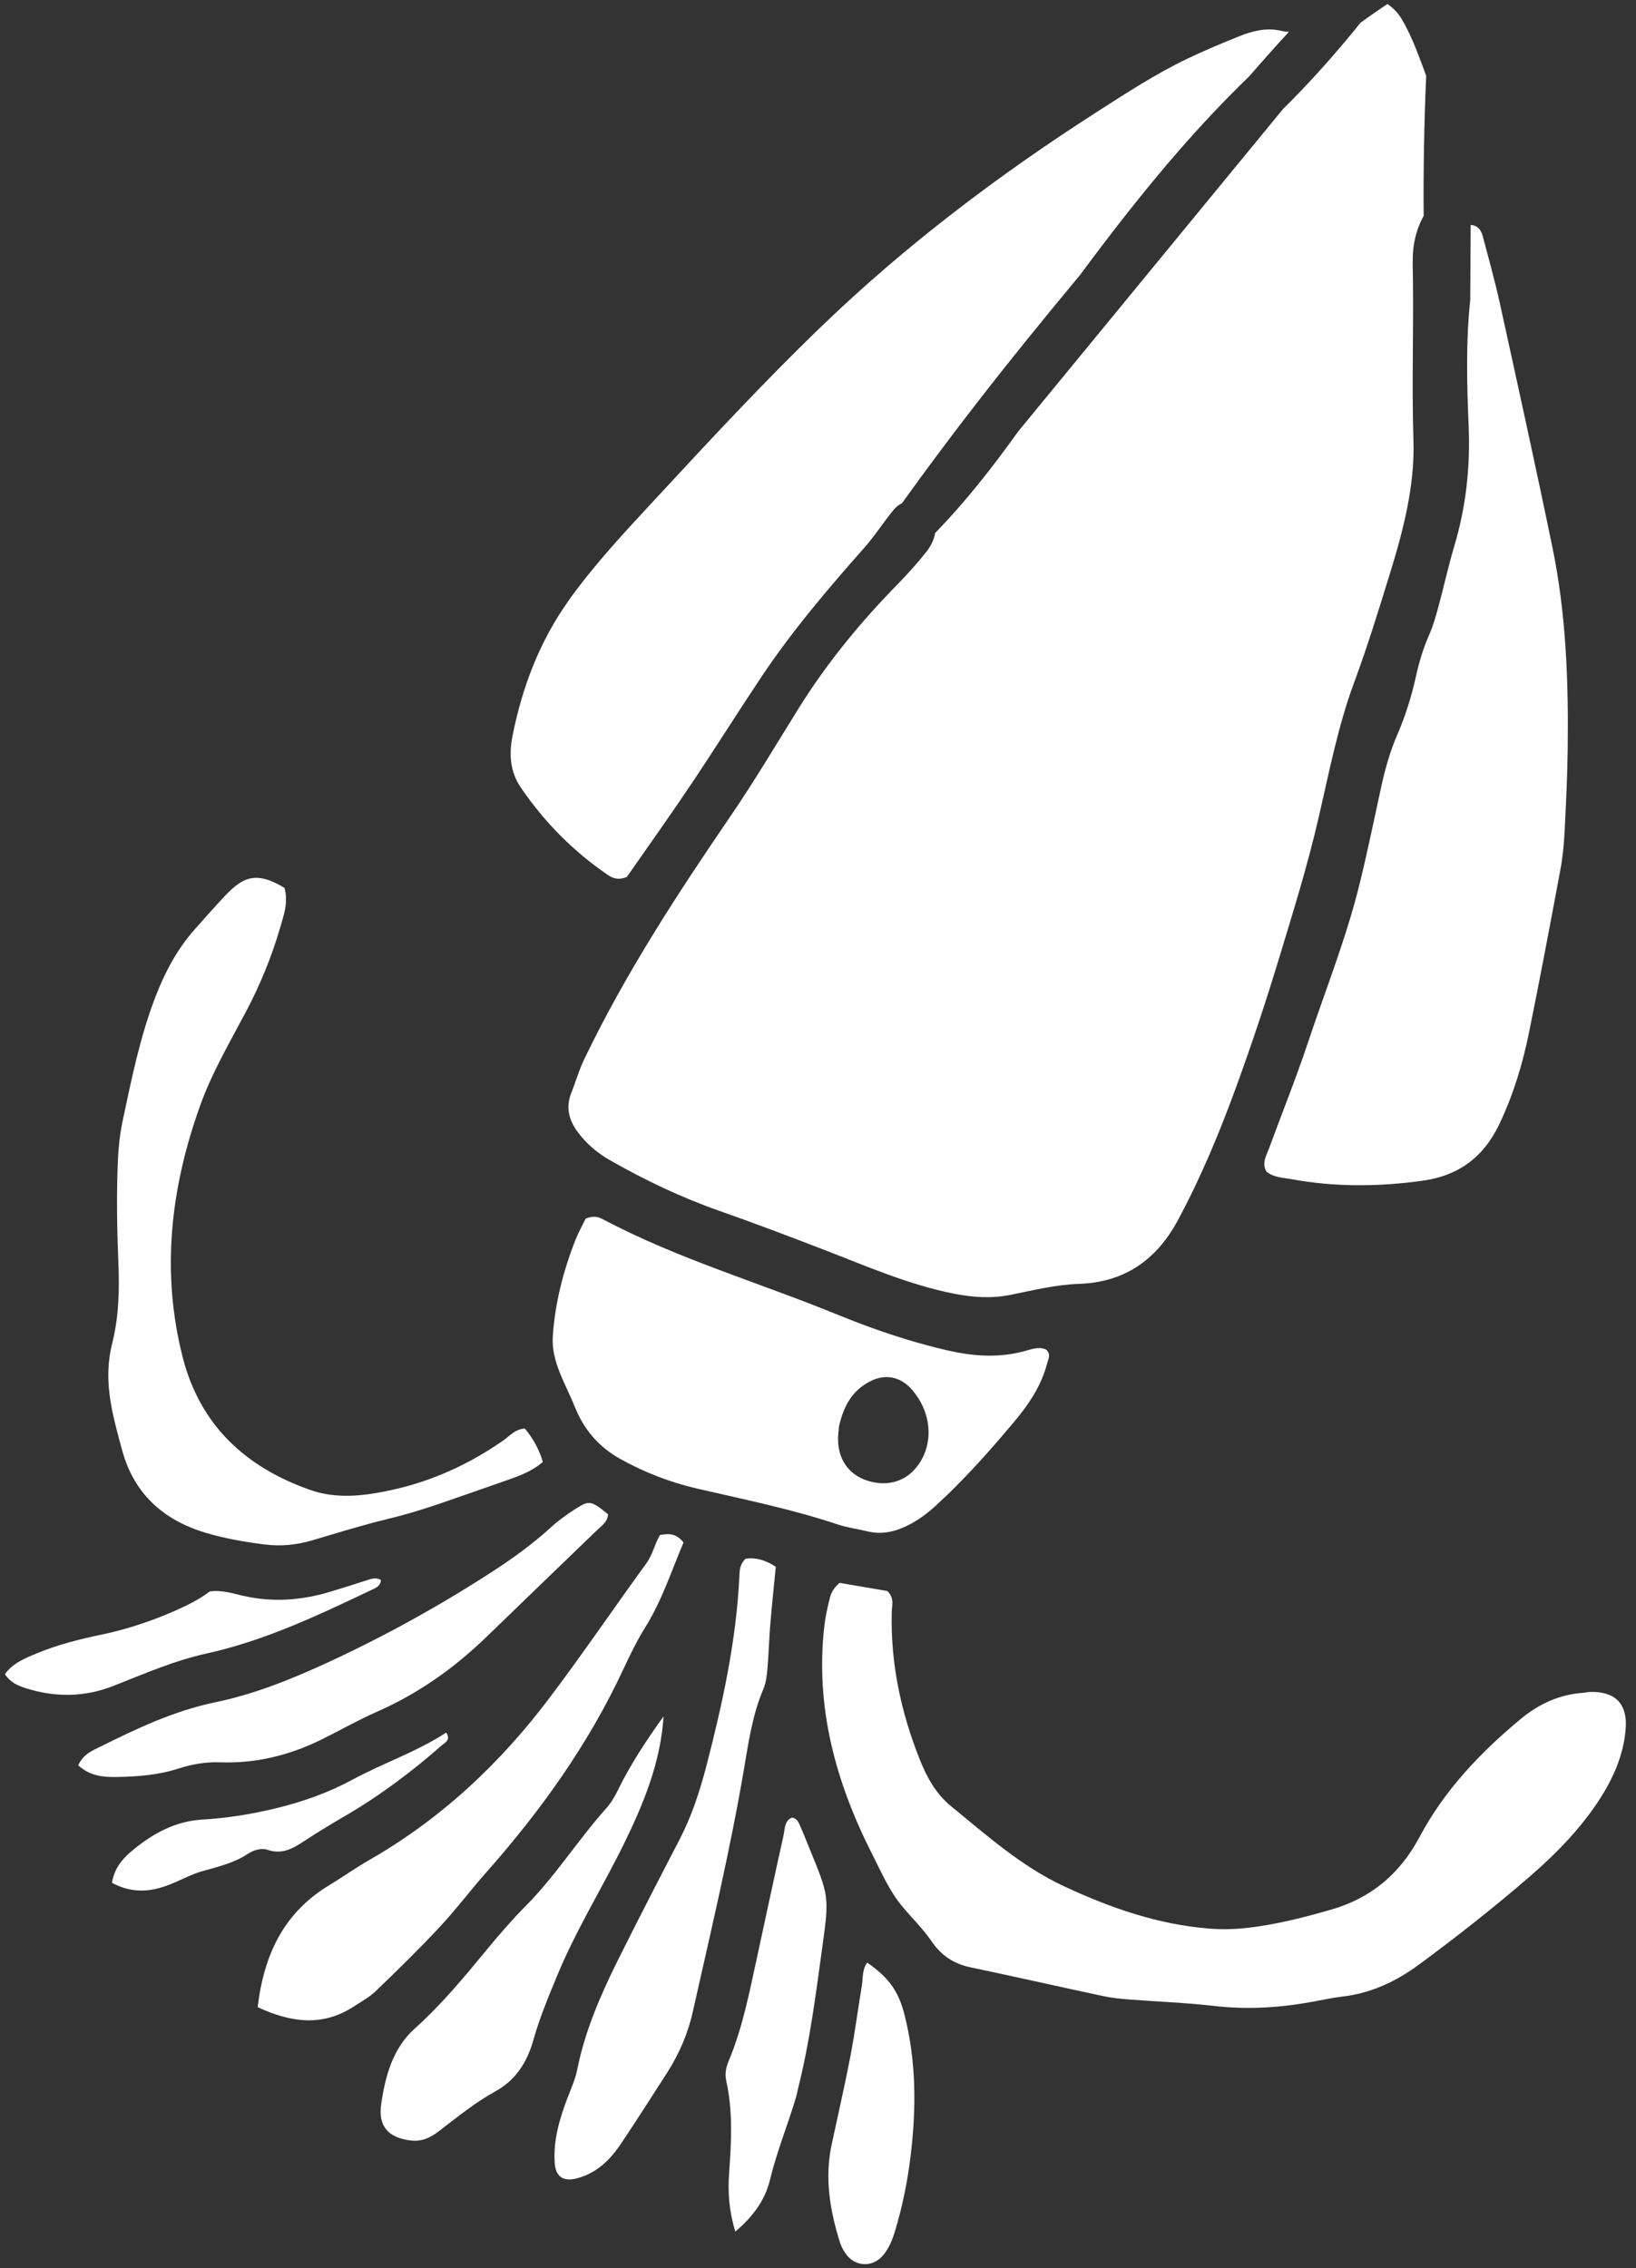
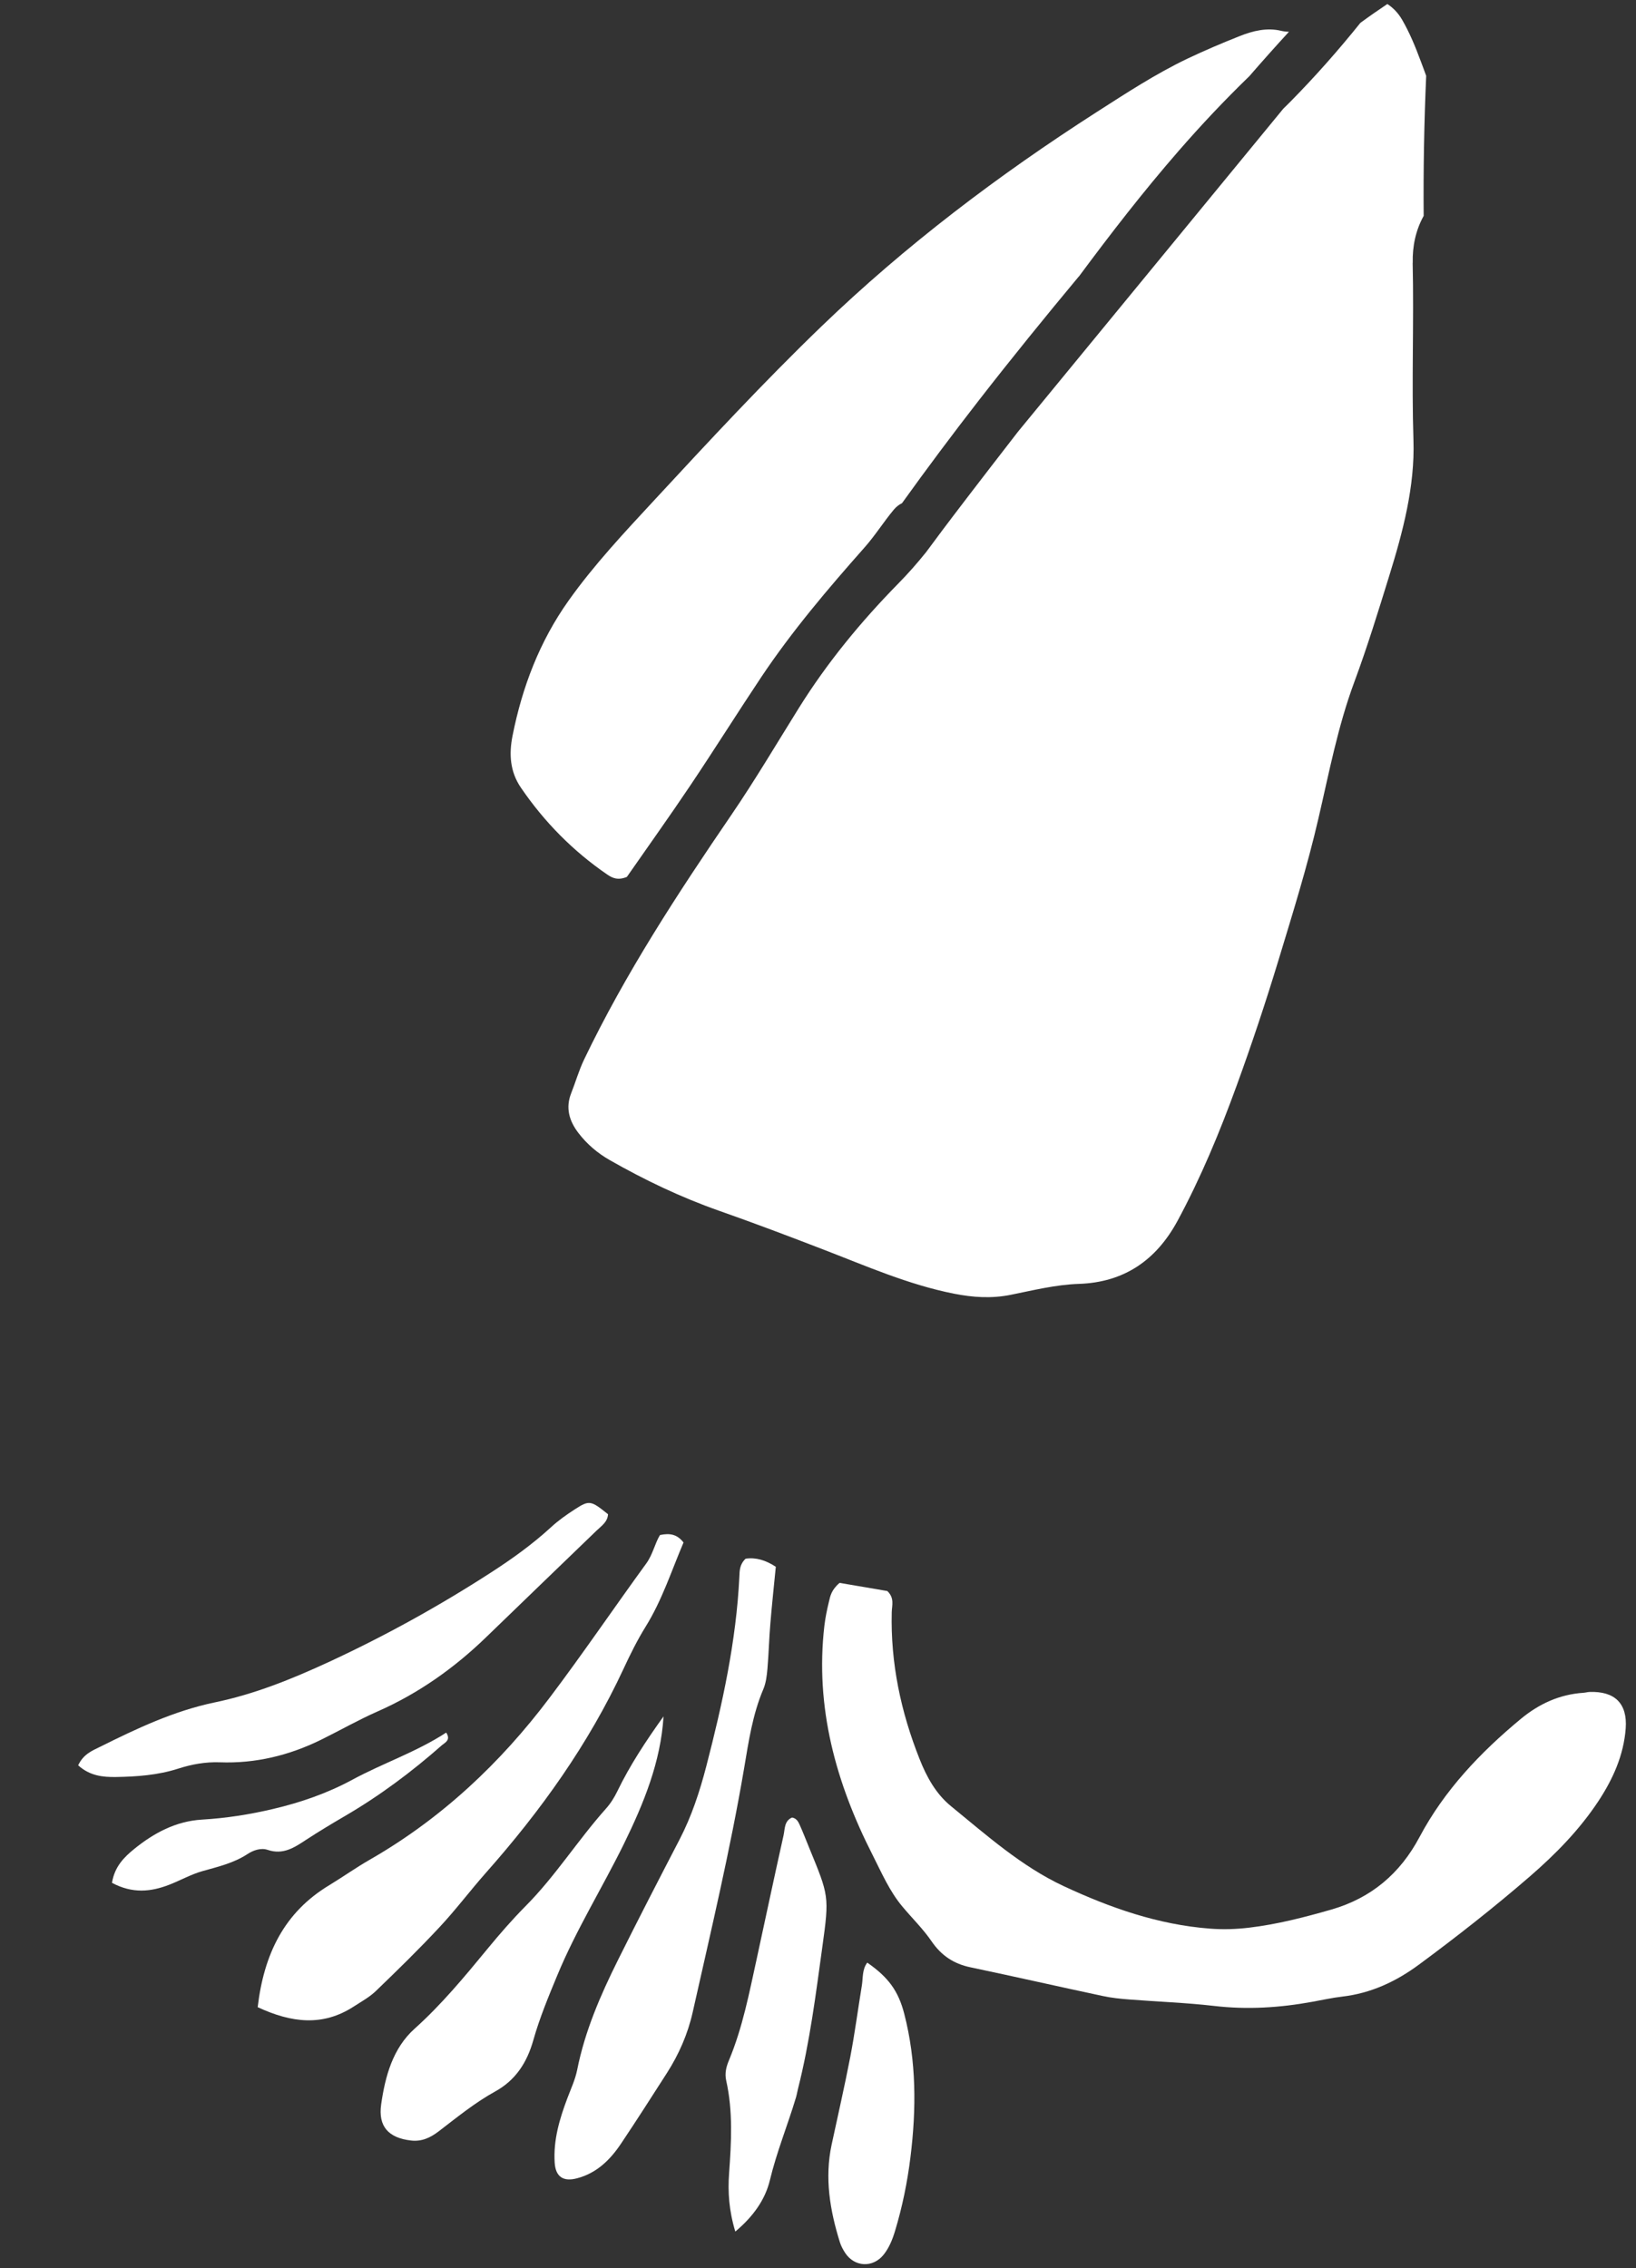
<svg xmlns="http://www.w3.org/2000/svg" width="119" height="165" viewBox="0 0 119 165" fill="none">
  <rect x="0" y="0" width="119" height="165" fill="#333333" stroke="none" />
  <path d="M115.619 123.079C115.473 123.084 115.333 123.128 115.186 123.138C113.445 123.253 111.954 123.936 110.618 125.041C107.67 127.486 105.065 130.226 103.253 133.634C101.845 136.285 99.744 138.069 96.844 138.907C94.874 139.472 92.897 139.983 90.862 140.225C89.921 140.337 88.979 140.369 88.027 140.296C84.251 140.012 80.74 138.776 77.364 137.2C74.302 135.768 71.772 133.508 69.174 131.387C68.083 130.498 67.401 129.26 66.887 127.955C65.525 124.525 64.772 120.98 64.864 117.27C64.878 116.782 65.078 116.251 64.541 115.736C63.432 115.549 62.22 115.34 61.071 115.144C60.456 115.669 60.39 116.117 60.29 116.535C60.152 117.098 60.035 117.676 59.965 118.254C59.275 124.204 60.806 129.7 63.467 134.929C64.124 136.223 64.704 137.584 65.658 138.714C66.359 139.55 67.149 140.321 67.761 141.217C68.47 142.251 69.363 142.849 70.578 143.106C73.796 143.782 77.002 144.512 80.214 145.196C80.852 145.336 81.51 145.4 82.168 145.451C84.204 145.611 86.25 145.681 88.279 145.914C90.704 146.202 93.088 146.051 95.47 145.614C96.189 145.486 96.903 145.324 97.627 145.24C99.719 144.997 101.541 144.147 103.22 142.907C105.98 140.869 108.678 138.749 111.274 136.503C113.155 134.872 114.893 133.102 116.272 131.01C117.33 129.4 118.106 127.671 118.251 125.73C118.382 123.913 117.457 123.013 115.619 123.079Z" fill="white" />
  <path d="M60.489 156.02C59.972 158.445 60.369 160.799 61.095 163.118C61.181 163.389 61.324 163.654 61.482 163.894C62.165 164.918 63.488 164.979 64.263 164.026C64.679 163.51 64.921 162.899 65.111 162.263C65.639 160.513 66.002 158.727 66.225 156.92C66.658 153.425 66.663 149.943 65.776 146.5C65.349 144.84 64.632 143.842 63.082 142.768C62.706 143.266 62.78 143.866 62.691 144.427C62.407 146.15 62.181 147.887 61.852 149.605C61.438 151.749 60.948 153.881 60.489 156.02Z" fill="white" />
  <path d="M52.823 151.35C53.324 153.587 53.195 155.84 53.033 158.1C52.934 159.448 53.024 160.809 53.485 162.331C54.813 161.219 55.662 159.989 55.999 158.599C56.492 156.543 57.291 154.6 57.895 152.586C57.96 152.376 57.989 152.158 58.045 151.946C58.907 148.54 59.341 145.063 59.82 141.592C60.33 137.917 60.29 137.908 58.864 134.426C58.641 133.887 58.434 133.341 58.195 132.807C58.082 132.554 57.966 132.276 57.615 132.213C57.043 132.452 57.098 133.035 56.996 133.503C56.327 136.494 55.694 139.492 55.043 142.486C54.497 144.98 54.017 147.493 53.026 149.866C52.823 150.345 52.704 150.824 52.823 151.35Z" fill="white" />
  <path d="M41.971 158.457C43.4 158.083 44.383 157.115 45.168 155.941C46.306 154.245 47.403 152.522 48.509 150.801C49.382 149.44 50.03 147.955 50.382 146.391C51.709 140.478 53.116 134.582 54.13 128.605C54.457 126.662 54.743 124.715 55.524 122.875C55.718 122.418 55.778 121.888 55.823 121.384C55.917 120.292 55.941 119.199 56.034 118.111C56.147 116.743 56.292 115.377 56.431 113.972C55.678 113.48 54.956 113.275 54.231 113.387C53.786 113.818 53.8 114.265 53.78 114.7C53.552 119.391 52.549 123.954 51.376 128.479C50.899 130.315 50.308 132.121 49.427 133.817C47.914 136.735 46.405 139.653 44.944 142.592C43.675 145.142 42.544 147.747 41.983 150.569C41.843 151.272 41.527 151.946 41.27 152.629C40.7 154.14 40.244 155.672 40.346 157.316C40.412 158.341 40.96 158.722 41.971 158.457Z" fill="white" />
  <path d="M29.889 155.707C30.677 155.8 31.298 155.506 31.904 155.045C33.234 154.027 34.534 152.961 36.012 152.144C37.501 151.324 38.332 150.047 38.794 148.405C39.249 146.798 39.894 145.238 40.537 143.691C41.904 140.39 43.8 137.346 45.374 134.147C46.821 131.191 48.063 128.167 48.264 124.855C46.99 126.638 45.824 128.397 44.901 130.308C44.68 130.765 44.4 131.209 44.061 131.583C42.022 133.872 40.389 136.487 38.219 138.667C37.246 139.651 36.334 140.7 35.455 141.77C33.786 143.798 32.12 145.813 30.153 147.579C28.571 149 28.018 151.034 27.726 153.074C27.493 154.692 28.27 155.521 29.889 155.707Z" fill="white" />
  <path d="M35.362 136.212C39.343 131.716 42.805 126.878 45.348 121.409C45.836 120.356 46.356 119.306 46.969 118.318C48.169 116.384 48.848 114.242 49.719 112.207C49.264 111.617 48.736 111.506 48.005 111.664C47.633 112.274 47.485 113.079 47.005 113.736C44.65 116.974 42.395 120.295 39.983 123.493C36.398 128.257 32.113 132.284 26.91 135.273C25.9 135.851 24.947 136.531 23.95 137.135C20.68 139.108 19.2 142.131 18.744 146.009C21.201 147.15 23.469 147.427 25.729 145.963C26.275 145.606 26.868 145.287 27.336 144.837C28.906 143.325 30.47 141.798 31.954 140.206C33.15 138.93 34.201 137.523 35.362 136.212Z" fill="white" />
  <path d="M12.315 137.1C13.132 136.783 13.907 136.34 14.743 136.107C15.874 135.789 17.002 135.526 18.001 134.871C18.433 134.587 18.982 134.403 19.47 134.566C20.602 134.949 21.421 134.39 22.284 133.822C23.2 133.223 24.142 132.658 25.085 132.107C27.62 130.628 29.957 128.882 32.152 126.945C32.365 126.763 32.816 126.581 32.455 126.034C30.3 127.442 27.859 128.254 25.61 129.473C23.808 130.448 21.88 131.115 19.874 131.588C18.159 131.993 16.44 132.262 14.688 132.365C12.789 132.477 11.182 133.345 9.75 134.509C9.038 135.092 8.336 135.775 8.146 136.963C9.64 137.762 10.976 137.62 12.315 137.1Z" fill="white" />
  <path d="M15.977 128.196C18.582 128.294 21.037 127.695 23.363 126.55C24.736 125.873 26.072 125.109 27.469 124.494C30.444 123.182 33.039 121.342 35.364 119.093C38.034 116.508 40.711 113.929 43.385 111.349C43.741 111.002 44.195 110.723 44.227 110.15C42.97 109.141 42.87 109.11 41.802 109.801C41.192 110.196 40.59 110.621 40.061 111.113C38.71 112.35 37.23 113.41 35.7 114.398C31.9 116.853 27.948 119.036 23.835 120.936C21.183 122.159 18.491 123.244 15.617 123.839C12.663 124.455 9.957 125.733 7.28 127.068C6.709 127.35 6.071 127.594 5.686 128.416C6.545 129.189 7.484 129.277 8.431 129.265C9.965 129.241 11.49 129.13 12.968 128.655C13.944 128.34 14.942 128.161 15.977 128.196Z" fill="white" />
-   <path d="M15.038 120.278C19.282 119.341 23.16 117.493 27.047 115.646C27.354 115.503 27.695 115.354 27.707 114.935C27.373 114.731 27.037 114.836 26.695 114.948C25.794 115.241 24.894 115.53 23.984 115.799C21.923 116.418 19.842 116.57 17.726 116.093C16.949 115.923 16.178 115.647 15.258 115.768C14.513 116.334 13.614 116.787 12.673 117.198C10.989 117.928 9.273 118.506 7.484 118.886C5.843 119.228 4.213 119.628 2.658 120.279C1.799 120.638 0.919 120.988 0.356 121.785C0.741 122.375 1.27 122.607 1.828 122.79C3.981 123.486 6.135 123.467 8.232 122.645C10.472 121.765 12.681 120.795 15.038 120.278Z" fill="white" />
-   <path d="M8.61 91.845C8.692 93.821 8.648 95.794 8.161 97.721C7.776 99.245 7.817 100.764 8.098 102.279C8.297 103.356 8.589 104.411 8.877 105.469C9.733 108.649 11.869 110.57 14.948 111.497C16.348 111.915 17.789 112.165 19.245 112.349C20.428 112.495 21.564 112.389 22.699 112.053C24.518 111.516 26.335 110.946 28.176 110.503C29.459 110.195 30.711 109.814 31.954 109.39C33.541 108.844 35.126 108.289 36.711 107.734C37.663 107.395 38.634 107.084 39.487 106.345C39.208 105.401 38.751 104.604 38.173 103.916C37.442 103.967 37.071 104.465 36.603 104.788C34.115 106.52 31.409 107.756 28.445 108.397C26.496 108.822 24.495 109.057 22.593 108.393C17.899 106.753 14.559 103.707 13.291 98.736C11.704 92.508 12.41 86.422 14.55 80.448C15.411 78.032 16.717 75.822 17.908 73.563C18.933 71.614 19.764 69.594 20.375 67.484C20.631 66.591 20.989 65.683 20.695 64.59C18.601 63.309 17.625 63.838 16.355 65.178C15.605 65.977 14.879 66.795 14.152 67.617C12.883 69.055 12.009 70.701 11.312 72.498C10.174 75.451 9.562 78.524 8.909 81.593C8.684 82.665 8.596 83.749 8.557 84.849C8.475 87.187 8.512 89.514 8.61 91.845Z" fill="white" />
-   <path d="M63.078 111.392C64.133 111.656 65.114 111.422 66.043 110.957C66.766 110.601 67.408 110.124 68.01 109.578C68.523 109.111 69.025 108.632 69.512 108.14C70.983 106.671 72.354 105.106 73.694 103.515C74.773 102.237 75.736 100.849 76.166 99.181C76.253 98.849 76.475 98.496 76.072 98.16C75.515 97.93 74.941 98.179 74.401 98.318C72.504 98.805 70.66 98.644 68.775 98.199C67.833 97.978 66.901 97.728 65.985 97.448C64.258 96.925 62.565 96.306 60.888 95.621C55.22 93.301 49.313 91.582 43.871 88.703C43.544 88.529 43.207 88.404 42.602 88.645C42.349 89.16 42.065 89.668 41.854 90.207C40.963 92.461 40.368 94.818 40.209 97.209C40.081 99.051 41.161 100.695 41.829 102.388C41.856 102.455 41.889 102.518 41.916 102.585C42.573 104.113 43.63 105.288 45.077 106.105C46.868 107.11 48.765 107.838 50.768 108.3C54.182 109.085 57.614 109.785 60.947 110.898C61.635 111.128 62.372 111.219 63.078 111.392ZM60.968 104.951C60.93 104.377 61.033 103.797 61.038 103.709C61.436 102.02 62.134 101.116 63.213 100.525C63.877 100.16 64.539 100.081 65.142 100.274C65.584 100.413 65.999 100.695 66.356 101.114C67.702 102.676 67.924 104.8 66.914 106.384C66.671 106.765 66.383 107.076 66.055 107.318C65.298 107.872 64.34 108.041 63.309 107.773C61.938 107.417 61.066 106.403 60.968 104.951Z" fill="white" />
  <path d="M78.477 20.115C80.791 16.994 83.171 13.919 85.725 10.986C87.361 9.105 89.079 7.28 90.876 5.541C91.82 4.453 92.781 3.373 93.757 2.311C93.575 2.308 93.388 2.29 93.188 2.242C92.162 1.994 91.146 2.239 90.188 2.619C88.898 3.131 87.62 3.674 86.368 4.269C84.06 5.372 81.921 6.774 79.767 8.154C72.62 12.741 65.875 17.842 59.755 23.739C55.549 27.793 51.576 32.08 47.608 36.367C45.428 38.723 43.224 41.064 41.359 43.69C39.251 46.655 37.987 49.973 37.281 53.521C37.015 54.861 37.096 56.136 37.889 57.296C39.595 59.797 41.684 61.914 44.18 63.624C44.547 63.873 44.946 64.058 45.598 63.789C47.079 61.659 48.689 59.408 50.229 57.113C51.977 54.508 53.645 51.844 55.384 49.238C57.623 45.89 60.223 42.831 62.886 39.824C63.657 38.955 64.277 37.955 65.025 37.062C65.195 36.86 65.396 36.708 65.612 36.601C67.427 34.072 69.292 31.577 71.205 29.116C73.574 26.068 76.005 23.075 78.473 20.109L78.477 20.115Z" fill="white" />
-   <path d="M111.208 75.164C112.008 71.23 112.75 67.284 113.487 63.34C113.663 62.411 113.758 61.464 113.806 60.516C113.91 58.482 114.011 56.443 114.032 54.404C114.093 49.509 113.911 44.621 112.92 39.814C111.698 33.885 110.393 27.971 109.097 22.063C108.736 20.423 108.281 18.808 107.855 17.187C107.734 16.735 107.486 16.395 106.974 16.363L106.943 21.821C106.618 24.887 106.698 27.938 106.827 31C106.951 33.935 106.642 36.822 105.803 39.654C105.365 41.119 105.037 42.618 104.637 44.101C104.446 44.803 104.253 45.513 103.959 46.173C103.543 47.115 103.246 48.088 103.022 49.087C102.693 50.59 102.242 52.053 101.63 53.461C101.107 54.675 100.752 55.934 100.471 57.219C99.94 59.645 99.45 62.077 98.848 64.483C97.877 68.385 96.374 72.113 95.11 75.923C94.255 78.48 93.244 80.988 92.315 83.52C92.12 84.052 91.771 84.574 92.104 85.213C92.619 85.657 93.296 85.661 93.93 85.776C97.112 86.36 100.301 86.334 103.504 85.885C106.117 85.522 107.923 84.146 109.043 81.806C110.059 79.686 110.74 77.451 111.208 75.164Z" fill="white" />
-   <path d="M102.76 19.125C102.732 17.927 102.968 16.763 103.555 15.704C103.528 12.304 103.589 8.91 103.738 5.516C103.603 5.149 103.473 4.784 103.332 4.422C102.953 3.399 102.532 2.377 101.986 1.434C101.701 0.942 101.33 0.561 100.913 0.292C100.25 0.736 99.594 1.191 98.953 1.663C97.353 3.655 95.662 5.571 93.865 7.393C93.696 7.567 93.519 7.734 93.346 7.906L74.053 31.396C72.201 33.987 70.24 36.493 68.021 38.77C67.936 39.289 67.688 39.759 67.36 40.169C66.723 40.964 66.046 41.732 65.33 42.459C62.611 45.23 60.163 48.209 58.104 51.508C56.483 54.107 54.922 56.753 53.195 59.283C49.281 65.013 45.494 70.803 42.484 77.077C42.103 77.877 41.868 78.714 41.547 79.523C41.126 80.59 41.402 81.529 42.058 82.397C42.686 83.222 43.462 83.883 44.356 84.392C46.895 85.841 49.52 87.093 52.284 88.067C54.828 88.961 57.354 89.916 59.871 90.888C63.002 92.092 66.075 93.452 69.395 94.108C70.785 94.38 72.116 94.47 73.509 94.191C75.152 93.863 76.785 93.449 78.476 93.394C81.777 93.284 84.109 91.663 85.657 88.8C87.357 85.647 88.723 82.351 89.945 78.991C91.045 75.973 92.057 72.932 92.991 69.859C94.03 66.436 95.096 63.018 95.902 59.529C96.679 56.193 97.311 52.839 98.517 49.593C99.451 47.076 100.249 44.479 101.047 41.9C102.046 38.682 102.922 35.382 102.812 32.02C102.674 27.717 102.852 23.423 102.755 19.124L102.76 19.125Z" fill="white" />
+   <path d="M102.76 19.125C102.732 17.927 102.968 16.763 103.555 15.704C103.528 12.304 103.589 8.91 103.738 5.516C103.603 5.149 103.473 4.784 103.332 4.422C102.953 3.399 102.532 2.377 101.986 1.434C101.701 0.942 101.33 0.561 100.913 0.292C100.25 0.736 99.594 1.191 98.953 1.663C97.353 3.655 95.662 5.571 93.865 7.393C93.696 7.567 93.519 7.734 93.346 7.906L74.053 31.396C67.936 39.289 67.688 39.759 67.36 40.169C66.723 40.964 66.046 41.732 65.33 42.459C62.611 45.23 60.163 48.209 58.104 51.508C56.483 54.107 54.922 56.753 53.195 59.283C49.281 65.013 45.494 70.803 42.484 77.077C42.103 77.877 41.868 78.714 41.547 79.523C41.126 80.59 41.402 81.529 42.058 82.397C42.686 83.222 43.462 83.883 44.356 84.392C46.895 85.841 49.52 87.093 52.284 88.067C54.828 88.961 57.354 89.916 59.871 90.888C63.002 92.092 66.075 93.452 69.395 94.108C70.785 94.38 72.116 94.47 73.509 94.191C75.152 93.863 76.785 93.449 78.476 93.394C81.777 93.284 84.109 91.663 85.657 88.8C87.357 85.647 88.723 82.351 89.945 78.991C91.045 75.973 92.057 72.932 92.991 69.859C94.03 66.436 95.096 63.018 95.902 59.529C96.679 56.193 97.311 52.839 98.517 49.593C99.451 47.076 100.249 44.479 101.047 41.9C102.046 38.682 102.922 35.382 102.812 32.02C102.674 27.717 102.852 23.423 102.755 19.124L102.76 19.125Z" fill="white" />
</svg>